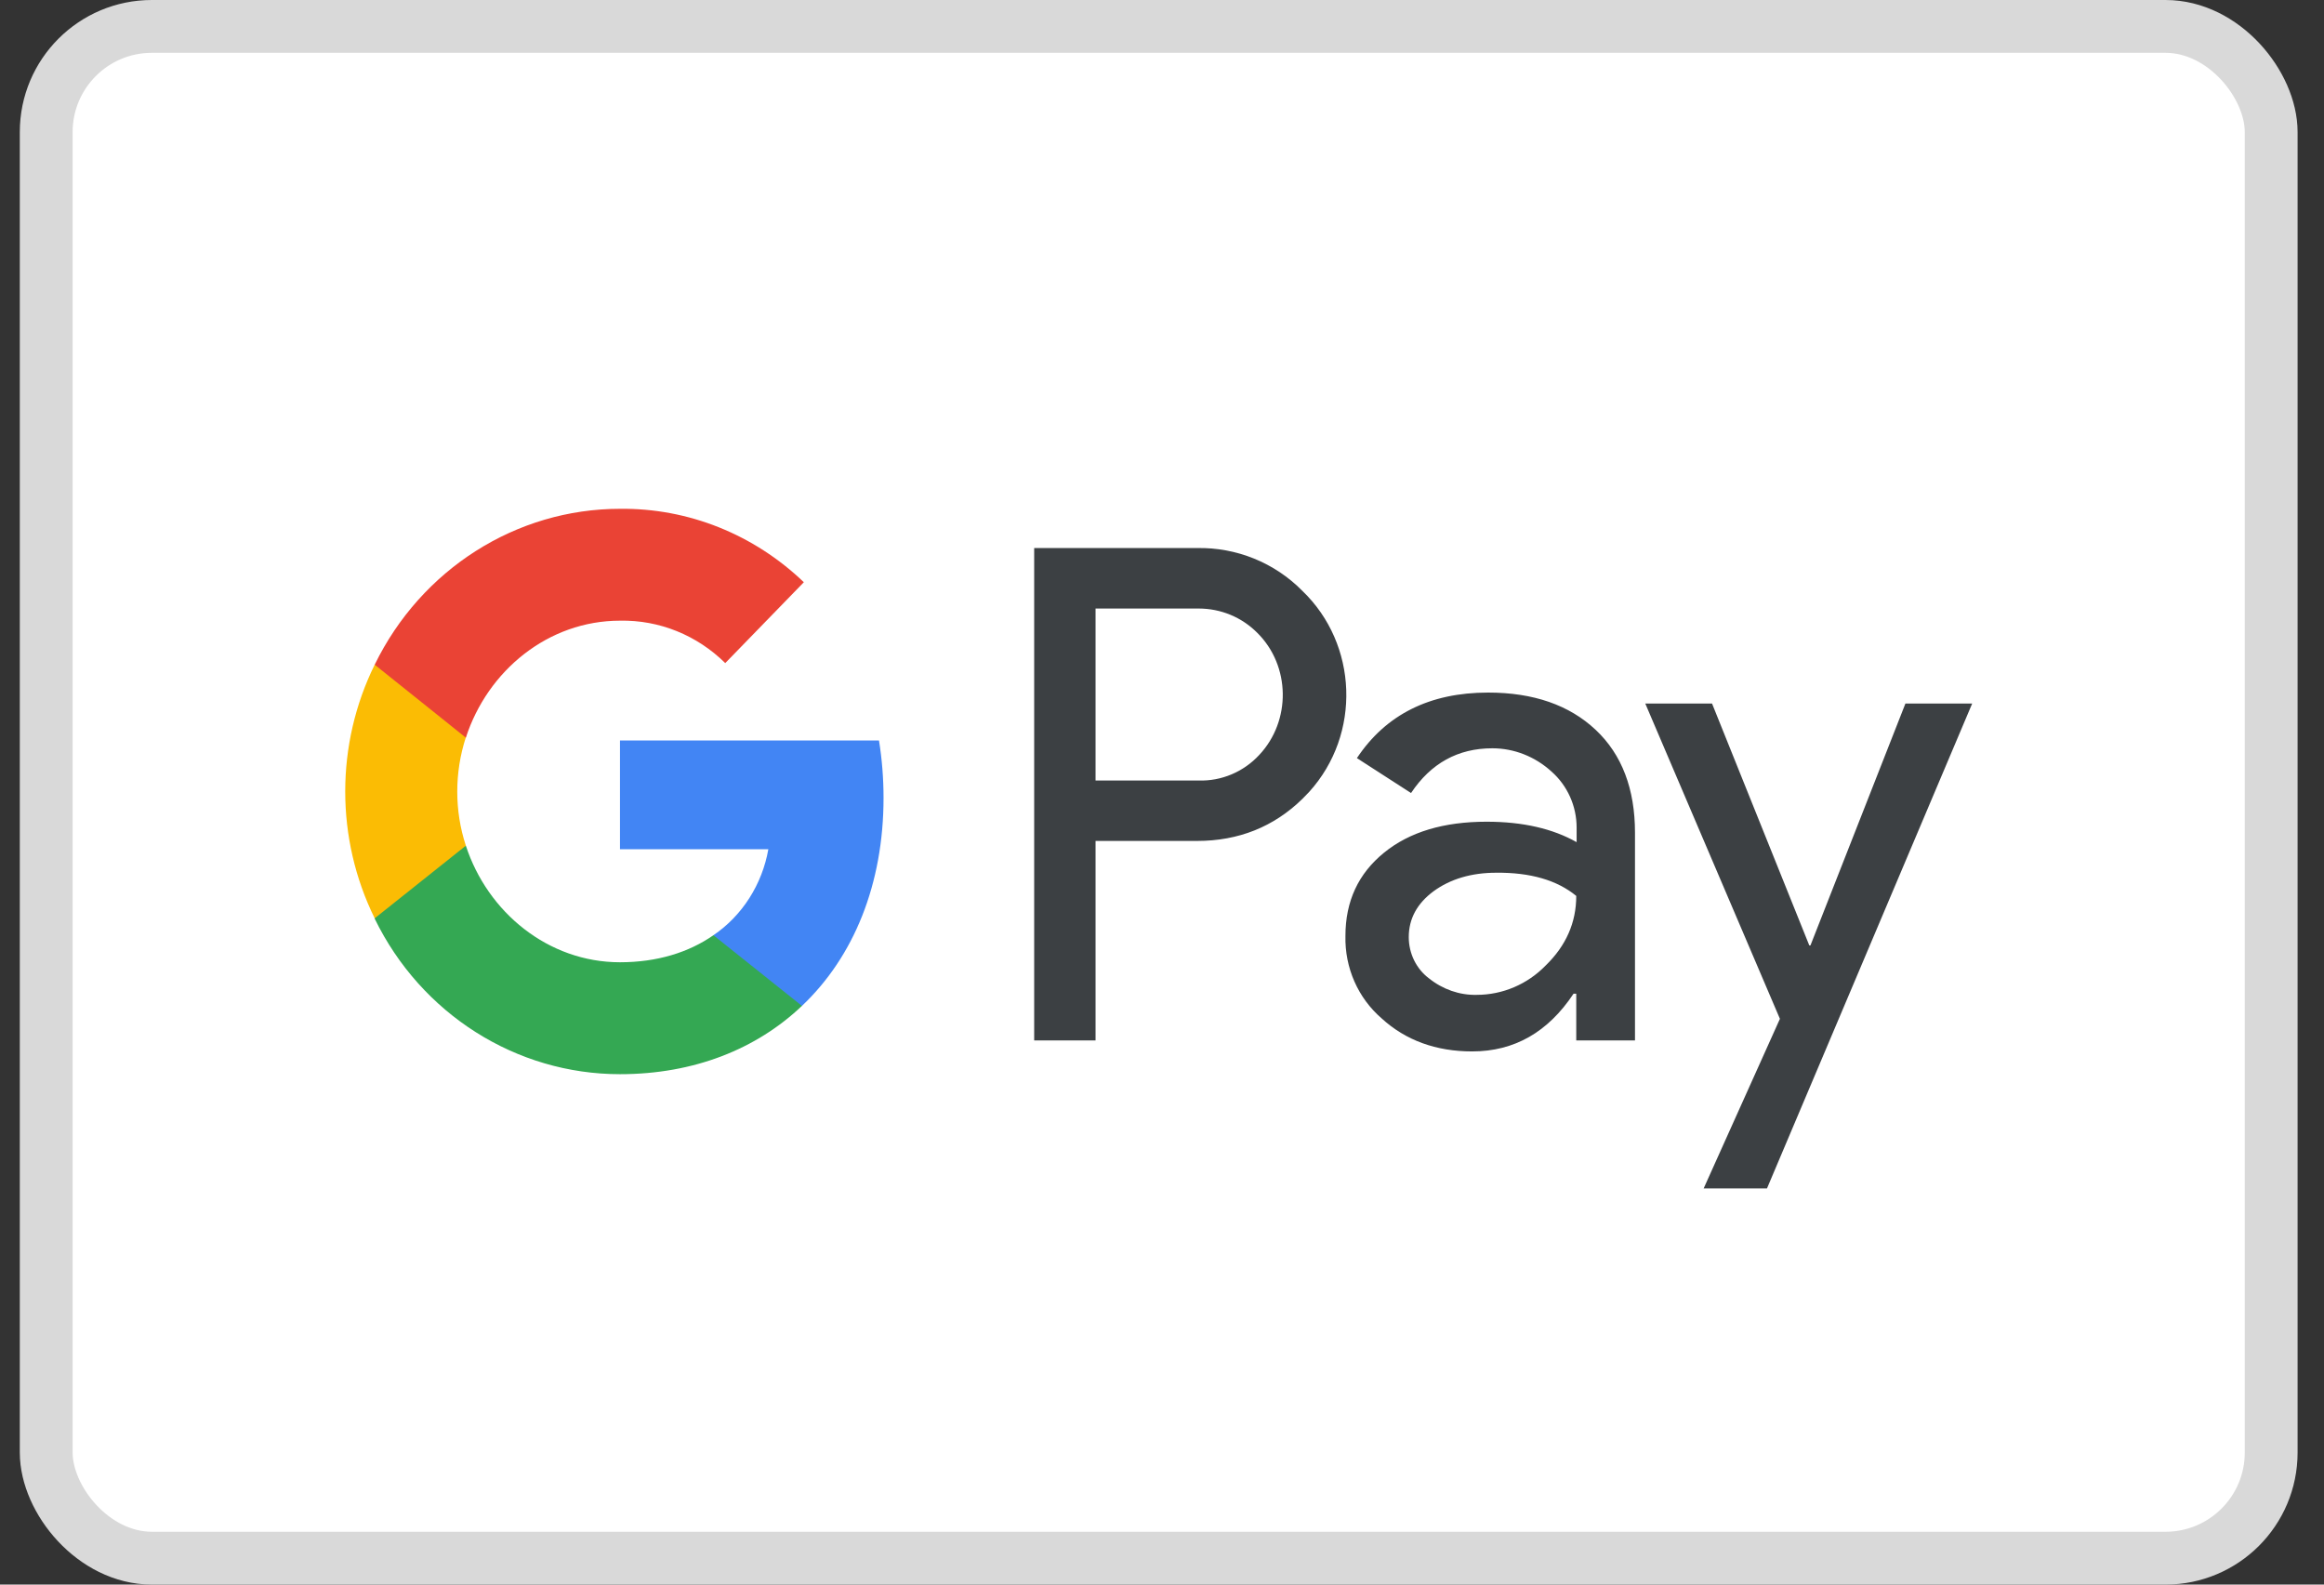
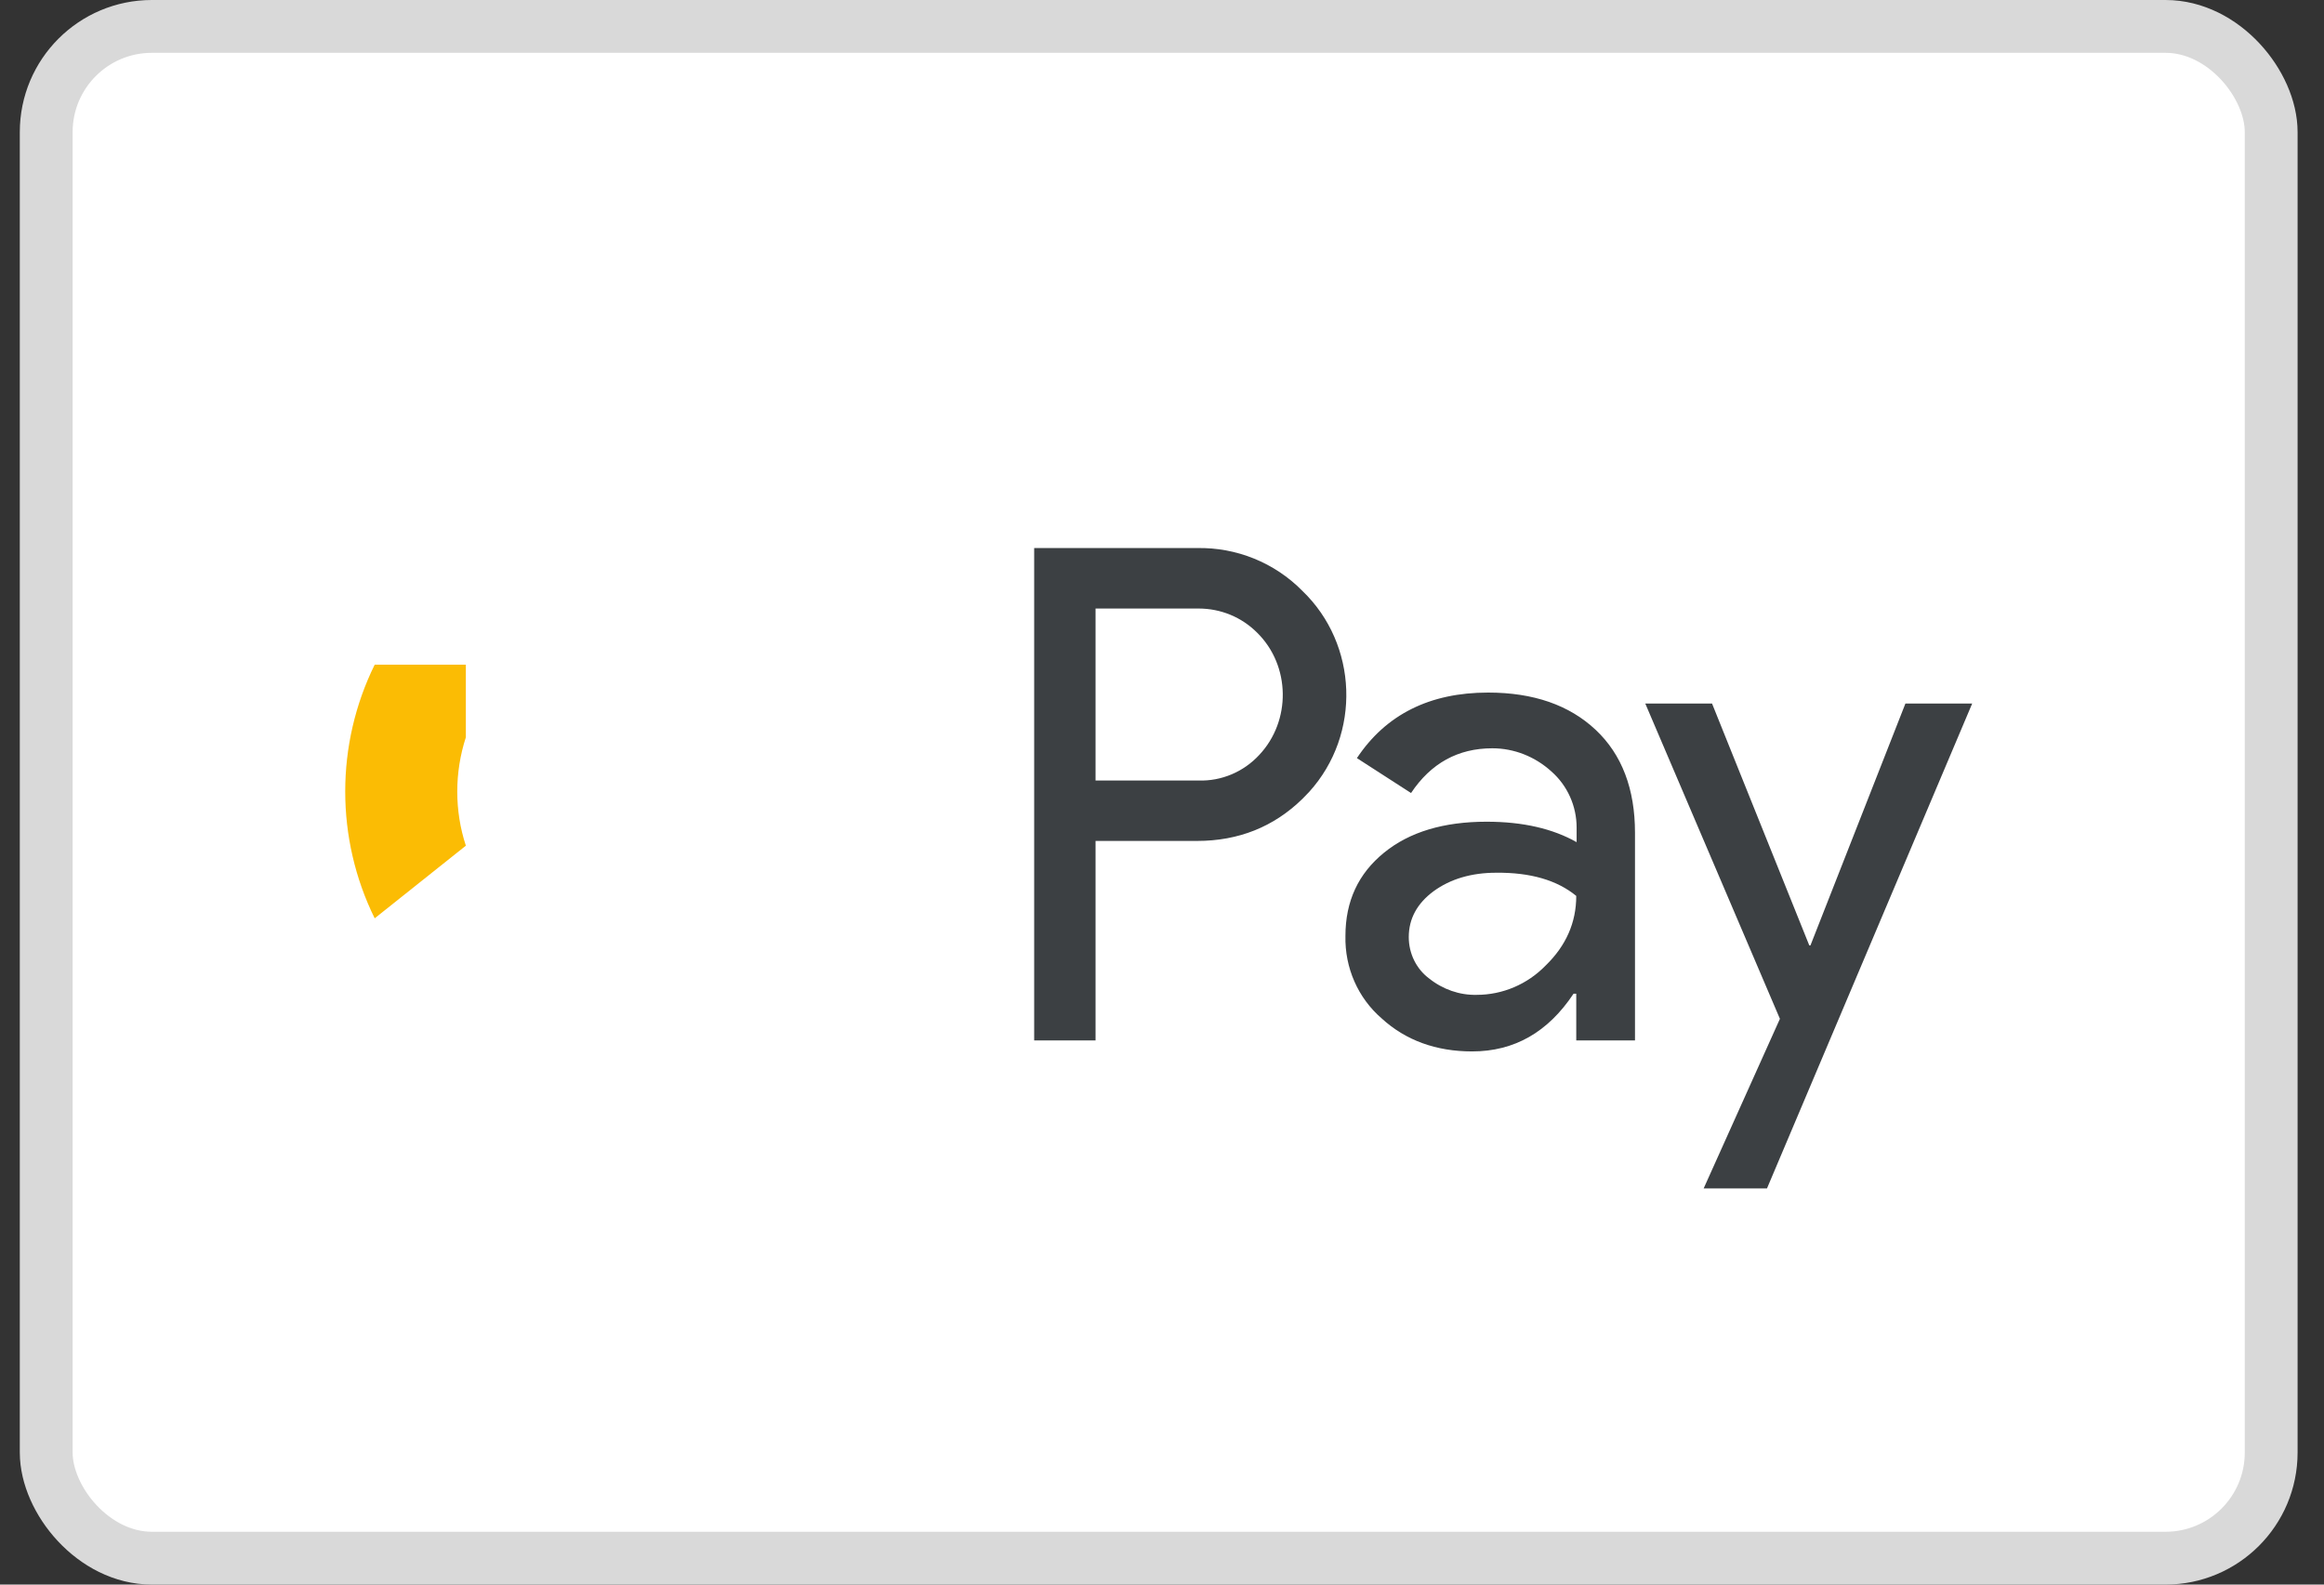
<svg xmlns="http://www.w3.org/2000/svg" width="44" height="30" viewBox="0 0 44 30" fill="none">
  <rect x="0" y="0" width="44" height="30" fill="#333333" stroke="none" />
  <rect x="0.875" y="0.5" width="42.125" height="29" rx="2" fill="white" stroke="#D9D9D9" />
-   <path fill-rule="evenodd" clip-rule="evenodd" d="M20.742 19.698V15.921H22.663C23.451 15.921 24.115 15.654 24.657 15.126L24.787 14.992C25.776 13.899 25.711 12.197 24.657 11.186C24.13 10.651 23.407 10.361 22.663 10.376H19.58V19.698H20.742ZM20.742 14.777V11.521H22.693C23.112 11.521 23.509 11.684 23.805 11.982C24.434 12.606 24.448 13.647 23.841 14.293C23.545 14.613 23.126 14.791 22.693 14.777H20.742ZM30.211 13.818C29.712 13.349 29.034 13.112 28.174 13.112C27.069 13.112 26.239 13.528 25.69 14.353L26.715 15.014C27.091 14.45 27.604 14.167 28.254 14.167C28.665 14.167 29.062 14.323 29.373 14.606C29.676 14.873 29.85 15.26 29.85 15.669V15.944C29.402 15.691 28.839 15.557 28.145 15.557C27.336 15.557 26.686 15.75 26.203 16.144C25.719 16.538 25.473 17.059 25.473 17.72C25.459 18.322 25.711 18.895 26.159 19.281C26.614 19.698 27.192 19.906 27.871 19.906C28.672 19.906 29.308 19.541 29.792 18.813H29.843V19.698H30.955V15.765C30.955 14.94 30.709 14.286 30.211 13.818ZM27.055 18.523C26.817 18.345 26.672 18.055 26.672 17.742C26.672 17.393 26.831 17.103 27.142 16.873C27.459 16.642 27.857 16.523 28.326 16.523C28.976 16.516 29.482 16.665 29.843 16.962C29.843 17.468 29.648 17.906 29.265 18.278C28.919 18.635 28.449 18.835 27.958 18.835C27.633 18.843 27.315 18.731 27.055 18.523ZM33.454 22.5L37.339 13.32H36.075L34.277 17.899H34.255L32.414 13.32H31.15L33.699 19.289L32.255 22.5H33.454Z" fill="#3C4043" />
-   <path d="M16.728 15.104C16.728 14.74 16.699 14.375 16.642 14.019H11.738V16.078H14.547C14.431 16.739 14.056 17.334 13.507 17.706V19.044H15.183C16.165 18.114 16.728 16.739 16.728 15.104Z" fill="#4285F4" />
-   <path d="M11.738 20.337C13.139 20.337 14.323 19.861 15.183 19.044L13.507 17.706C13.038 18.033 12.438 18.218 11.738 18.218C10.38 18.218 9.232 17.274 8.82 16.011H7.094V17.393C7.975 19.2 9.773 20.337 11.738 20.337Z" fill="#34A853" />
+   <path fill-rule="evenodd" clip-rule="evenodd" d="M20.742 19.698V15.921H22.663C23.451 15.921 24.115 15.654 24.657 15.126L24.787 14.992C25.776 13.899 25.711 12.197 24.657 11.186C24.13 10.651 23.407 10.361 22.663 10.376H19.58V19.698H20.742ZM20.742 14.777V11.521H22.693C23.112 11.521 23.509 11.684 23.805 11.982C24.434 12.606 24.448 13.647 23.841 14.293C23.545 14.613 23.126 14.791 22.693 14.777H20.742ZM30.211 13.818C29.712 13.349 29.034 13.112 28.174 13.112C27.069 13.112 26.239 13.528 25.69 14.353L26.715 15.014C27.091 14.45 27.604 14.167 28.254 14.167C28.665 14.167 29.062 14.323 29.373 14.606C29.676 14.873 29.85 15.26 29.85 15.669V15.944C29.402 15.691 28.839 15.557 28.145 15.557C27.336 15.557 26.686 15.75 26.203 16.144C25.719 16.538 25.473 17.059 25.473 17.72C25.459 18.322 25.711 18.895 26.159 19.281C26.614 19.698 27.192 19.906 27.871 19.906C28.672 19.906 29.308 19.541 29.792 18.813H29.843V19.698H30.955V15.765C30.955 14.94 30.709 14.286 30.211 13.818M27.055 18.523C26.817 18.345 26.672 18.055 26.672 17.742C26.672 17.393 26.831 17.103 27.142 16.873C27.459 16.642 27.857 16.523 28.326 16.523C28.976 16.516 29.482 16.665 29.843 16.962C29.843 17.468 29.648 17.906 29.265 18.278C28.919 18.635 28.449 18.835 27.958 18.835C27.633 18.843 27.315 18.731 27.055 18.523ZM33.454 22.5L37.339 13.32H36.075L34.277 17.899H34.255L32.414 13.32H31.15L33.699 19.289L32.255 22.5H33.454Z" fill="#3C4043" />
  <path d="M8.82 16.011C8.603 15.349 8.603 14.628 8.82 13.959V12.584H7.094C6.35 14.093 6.35 15.877 7.094 17.386L8.82 16.011Z" fill="#FBBC04" />
-   <path d="M11.738 11.751C12.482 11.736 13.197 12.026 13.731 12.554L15.219 11.023C14.273 10.116 13.03 9.618 11.738 9.633C9.773 9.633 7.975 10.777 7.094 12.584L8.82 13.966C9.232 12.695 10.38 11.751 11.738 11.751Z" fill="#EA4335" />
</svg>